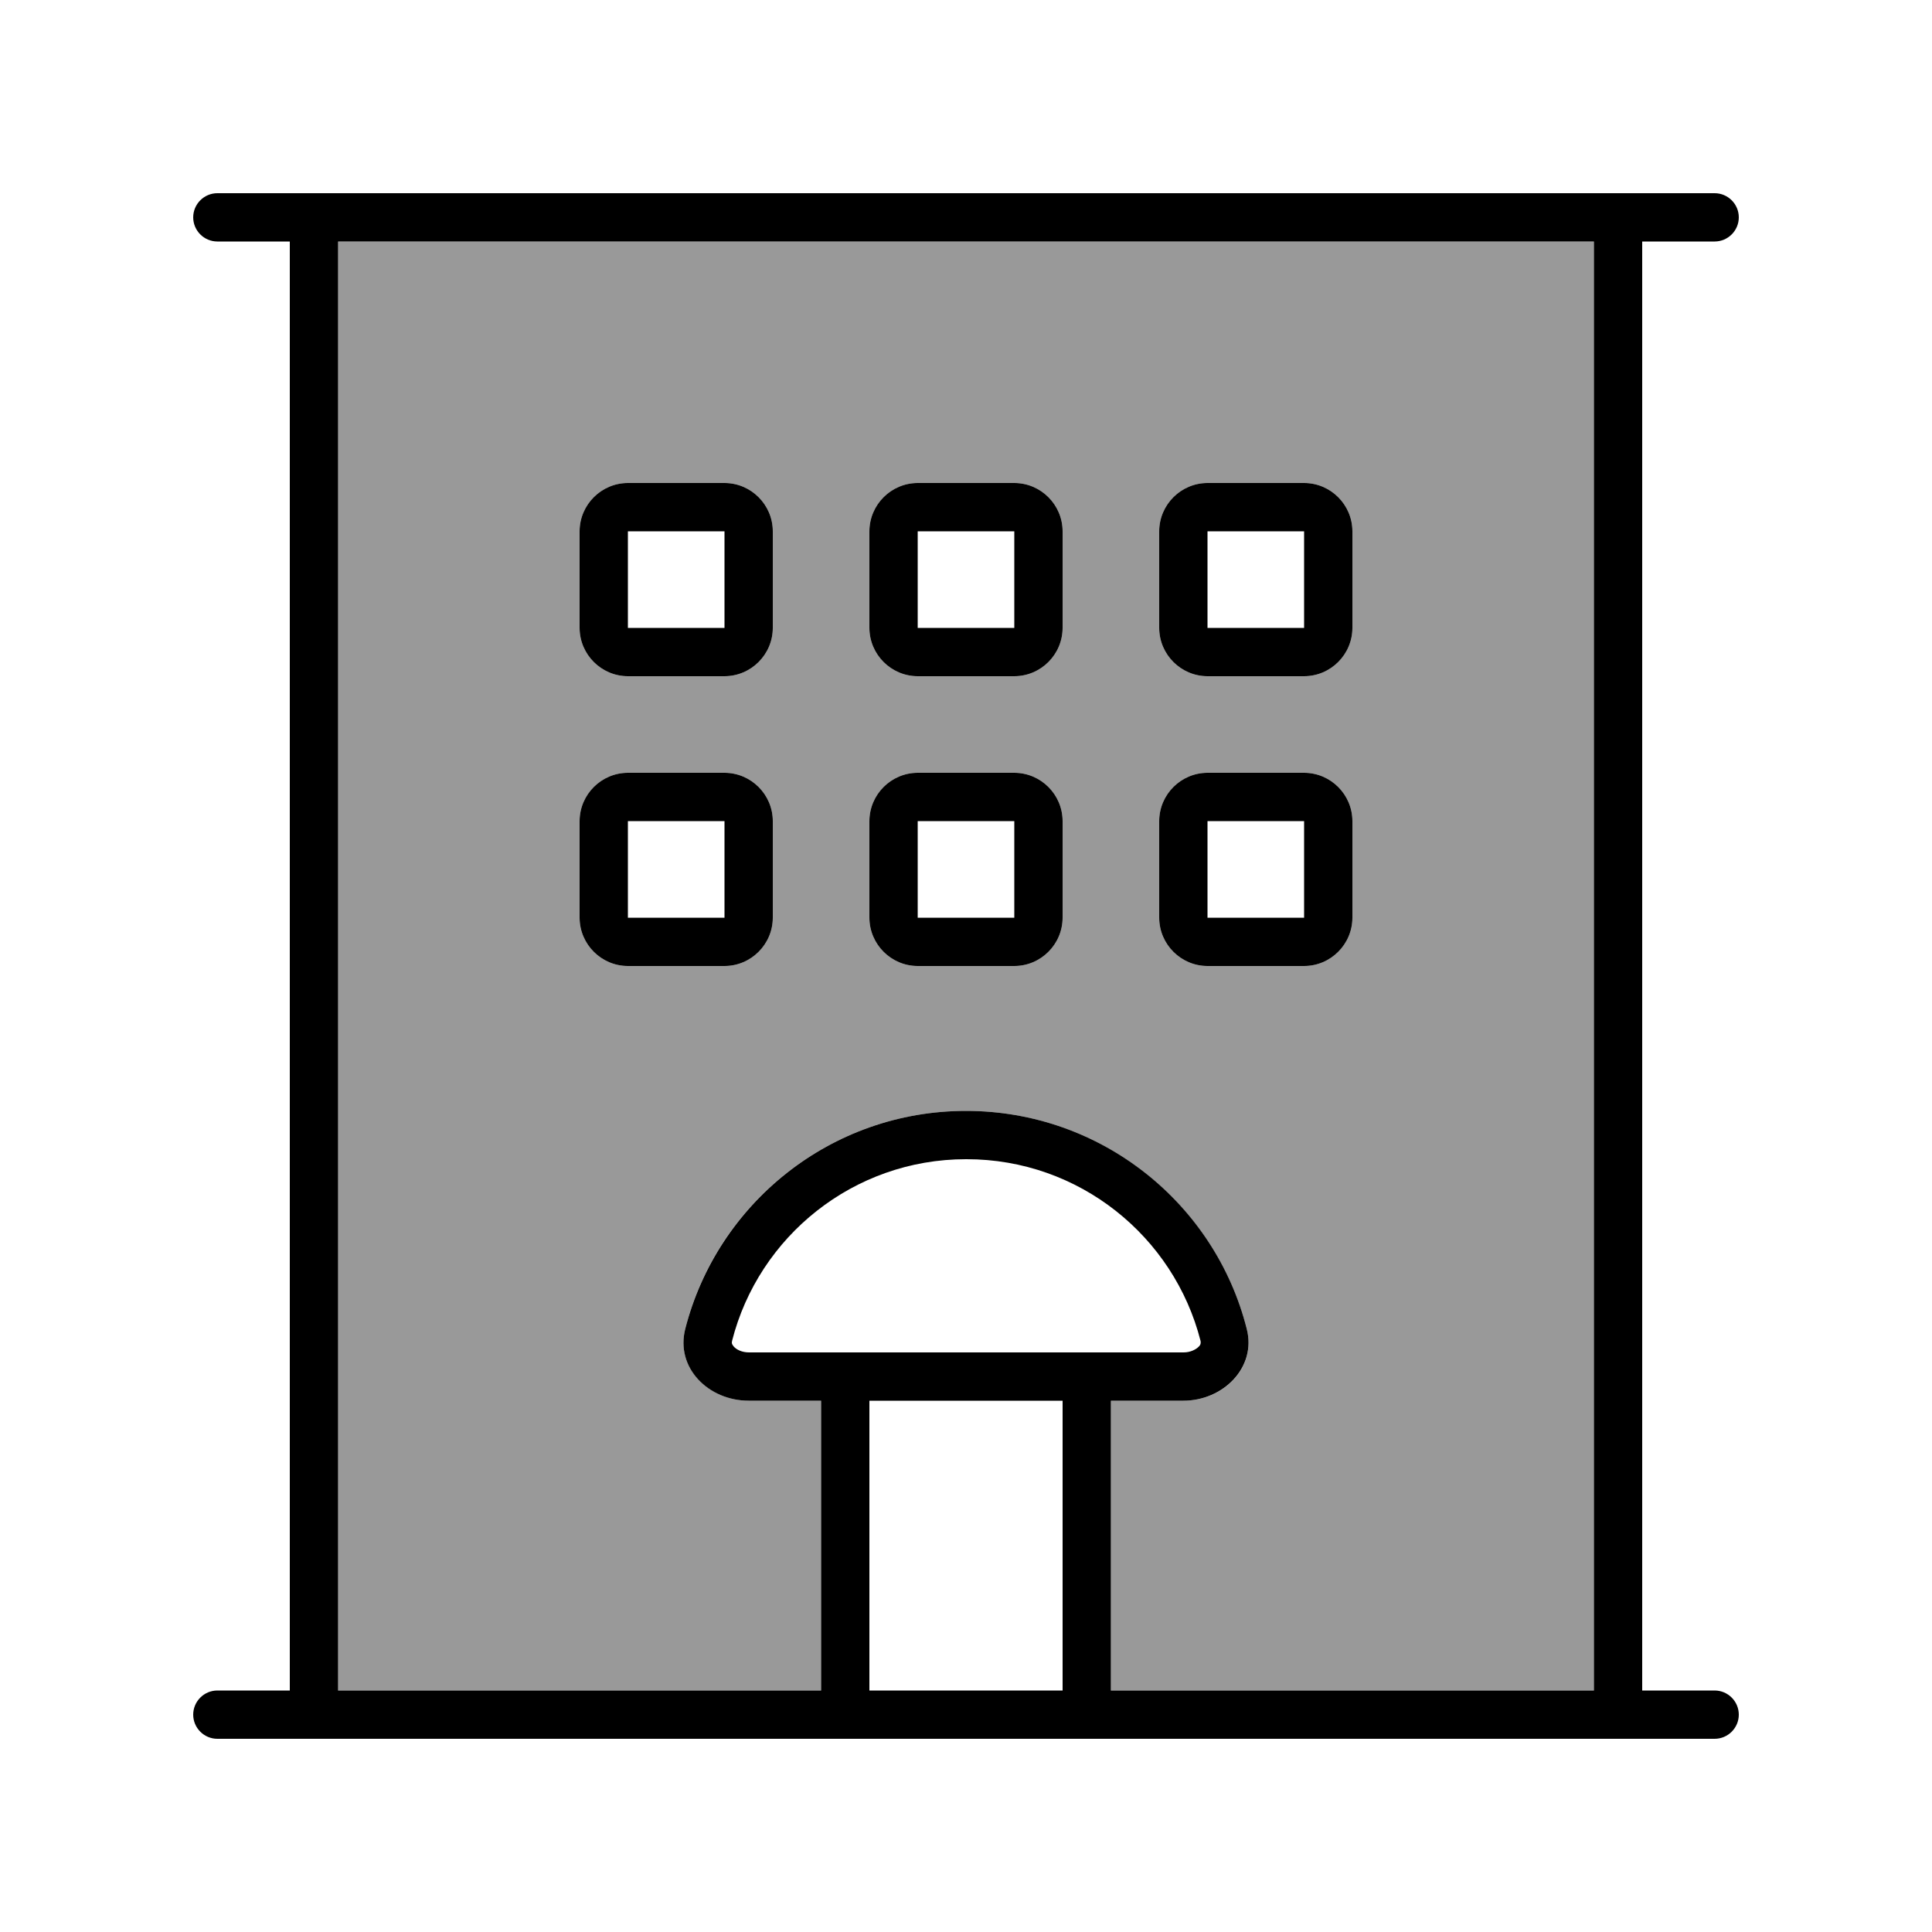
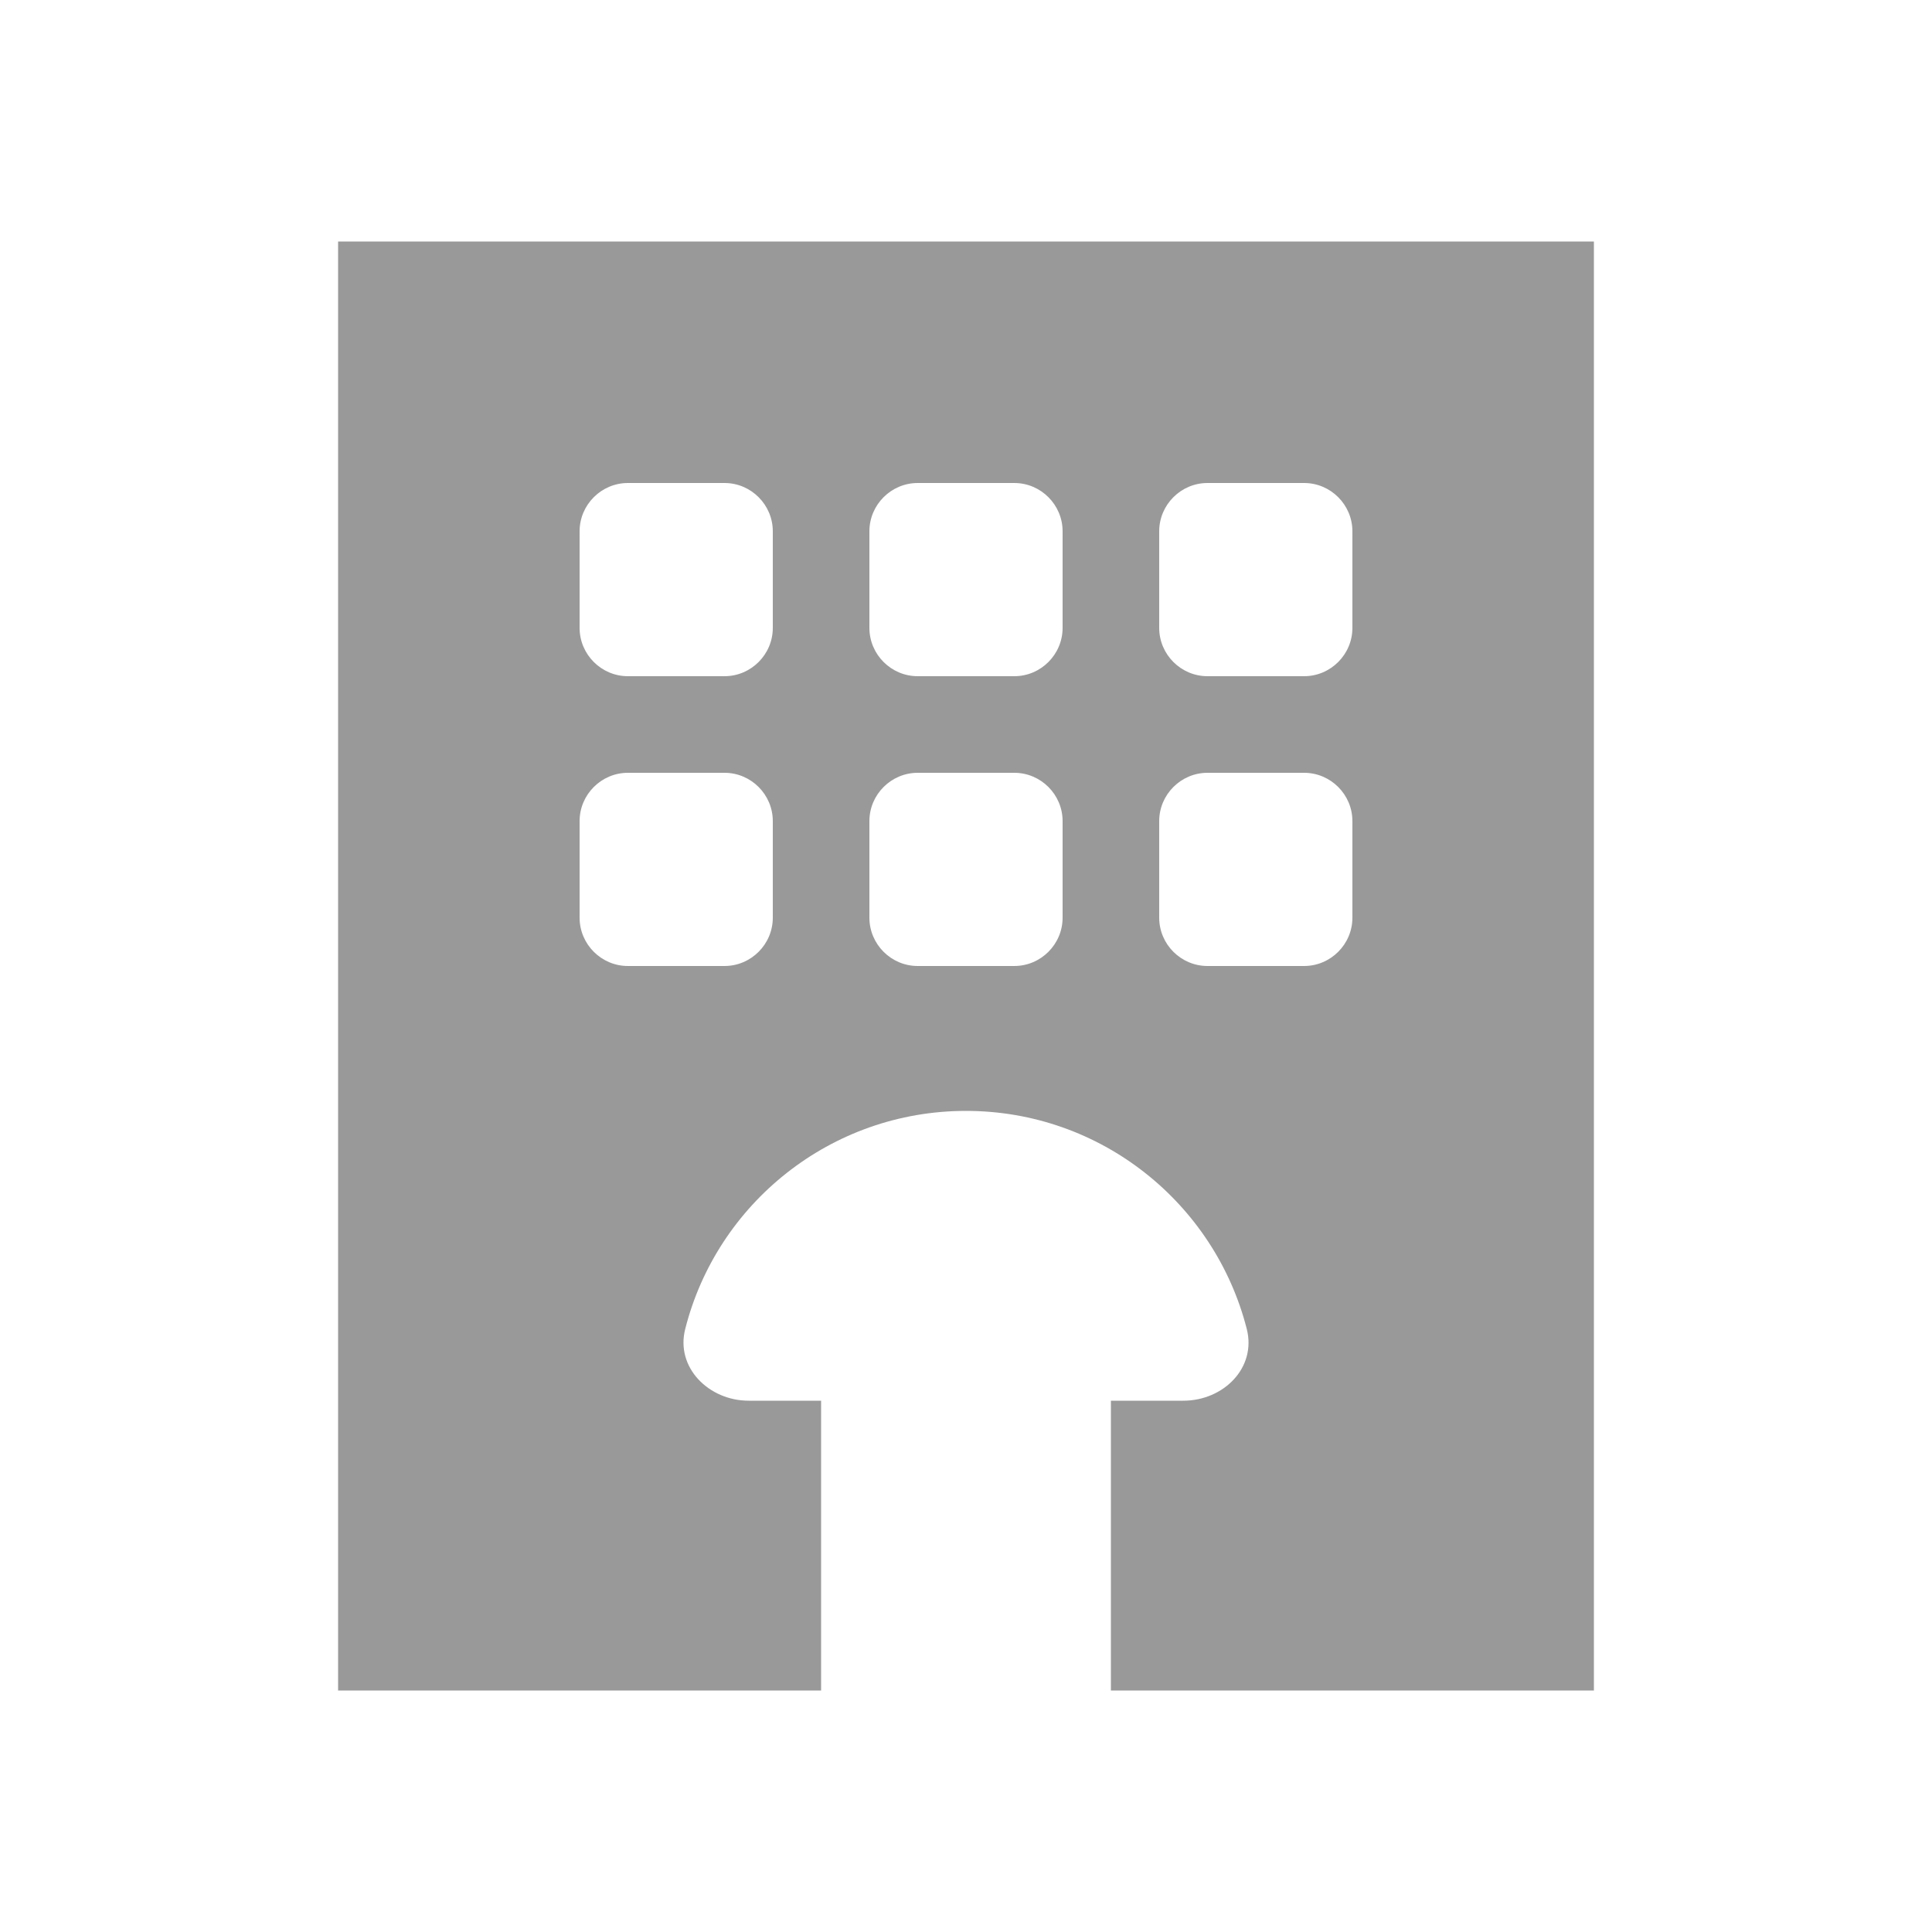
<svg xmlns="http://www.w3.org/2000/svg" viewBox="0 0 640 640">
  <path opacity=".4" fill="currentColor" d="M112 80L528 80L528 560L368 560L368 464L392 464C405.3 464 416.3 453.1 413 440.2C402.4 398.7 364.8 368 320 368C275.2 368 237.5 398.7 227 440.2C223.7 453 234.8 464 248 464L272 464L272 560L112 560L112 80zM192 176L192 208C192 216.8 199.2 224 208 224L240 224C248.8 224 256 216.8 256 208L256 176C256 167.2 248.8 160 240 160L208 160C199.2 160 192 167.2 192 176zM192 272L192 304C192 312.8 199.2 320 208 320L240 320C248.8 320 256 312.8 256 304L256 272C256 263.2 248.8 256 240 256L208 256C199.2 256 192 263.2 192 272zM288 176L288 208C288 216.8 295.2 224 304 224L336 224C344.8 224 352 216.8 352 208L352 176C352 167.2 344.8 160 336 160L304 160C295.2 160 288 167.2 288 176zM288 272L288 304C288 312.8 295.2 320 304 320L336 320C344.8 320 352 312.8 352 304L352 272C352 263.2 344.8 256 336 256L304 256C295.2 256 288 263.2 288 272zM384 176L384 208C384 216.8 391.2 224 400 224L432 224C440.8 224 448 216.8 448 208L448 176C448 167.2 440.8 160 432 160L400 160C391.2 160 384 167.2 384 176zM384 272L384 304C384 312.8 391.2 320 400 320L432 320C440.8 320 448 312.8 448 304L448 272C448 263.2 440.8 256 432 256L400 256C391.2 256 384 263.2 384 272z" />
-   <path fill="currentColor" d="M64 72C64 67.6 67.6 64 72 64L568 64C572.4 64 576 67.6 576 72C576 76.4 572.4 80 568 80L544 80L544 560L568 560C572.4 560 576 563.6 576 568C576 572.4 572.4 576 568 576L72 576C67.6 576 64 572.4 64 568C64 563.6 67.6 560 72 560L96 560L96 80L72 80C67.6 80 64 76.4 64 72zM112 80L112 560L272 560L272 464L248 464C234.7 464 223.7 453.1 227 440.2C237.6 398.7 275.2 368 320 368C364.8 368 402.5 398.7 413 440.2C416.3 453 405.2 464 392 464L368 464L368 560L528 560L528 80L112 80zM288 464L288 560L352 560L352 464L288 464zM320 384C282.7 384 251.3 409.6 242.5 444.2C242.4 444.7 242.4 445 242.5 445.1C242.5 445.3 242.7 445.6 243.1 446.1C244 447.1 245.8 448 248.1 448L392.1 448C394.4 448 396.2 447 397.1 446.1C397.5 445.7 397.7 445.3 397.7 445.1C397.7 445 397.8 444.7 397.7 444.2C388.9 409.6 357.5 384 320.2 384zM192 176C192 167.2 199.2 160 208 160L240 160C248.8 160 256 167.2 256 176L256 208C256 216.8 248.8 224 240 224L208 224C199.2 224 192 216.8 192 208L192 176zM240 176L208 176L208 208L240 208L240 176zM208 256L240 256C248.8 256 256 263.2 256 272L256 304C256 312.8 248.8 320 240 320L208 320C199.2 320 192 312.8 192 304L192 272C192 263.2 199.2 256 208 256zM208 272L208 304L240 304L240 272L208 272zM288 272C288 263.2 295.2 256 304 256L336 256C344.8 256 352 263.2 352 272L352 304C352 312.8 344.8 320 336 320L304 320C295.2 320 288 312.8 288 304L288 272zM336 272L304 272L304 304L336 304L336 272zM400 256L432 256C440.8 256 448 263.2 448 272L448 304C448 312.8 440.8 320 432 320L400 320C391.2 320 384 312.8 384 304L384 272C384 263.2 391.2 256 400 256zM400 272L400 304L432 304L432 272L400 272zM384 176C384 167.2 391.2 160 400 160L432 160C440.8 160 448 167.2 448 176L448 208C448 216.8 440.8 224 432 224L400 224C391.2 224 384 216.8 384 208L384 176zM432 176L400 176L400 208L432 208L432 176zM304 160L336 160C344.8 160 352 167.2 352 176L352 208C352 216.8 344.8 224 336 224L304 224C295.2 224 288 216.8 288 208L288 176C288 167.2 295.2 160 304 160zM304 176L304 208L336 208L336 176L304 176z" />
</svg>